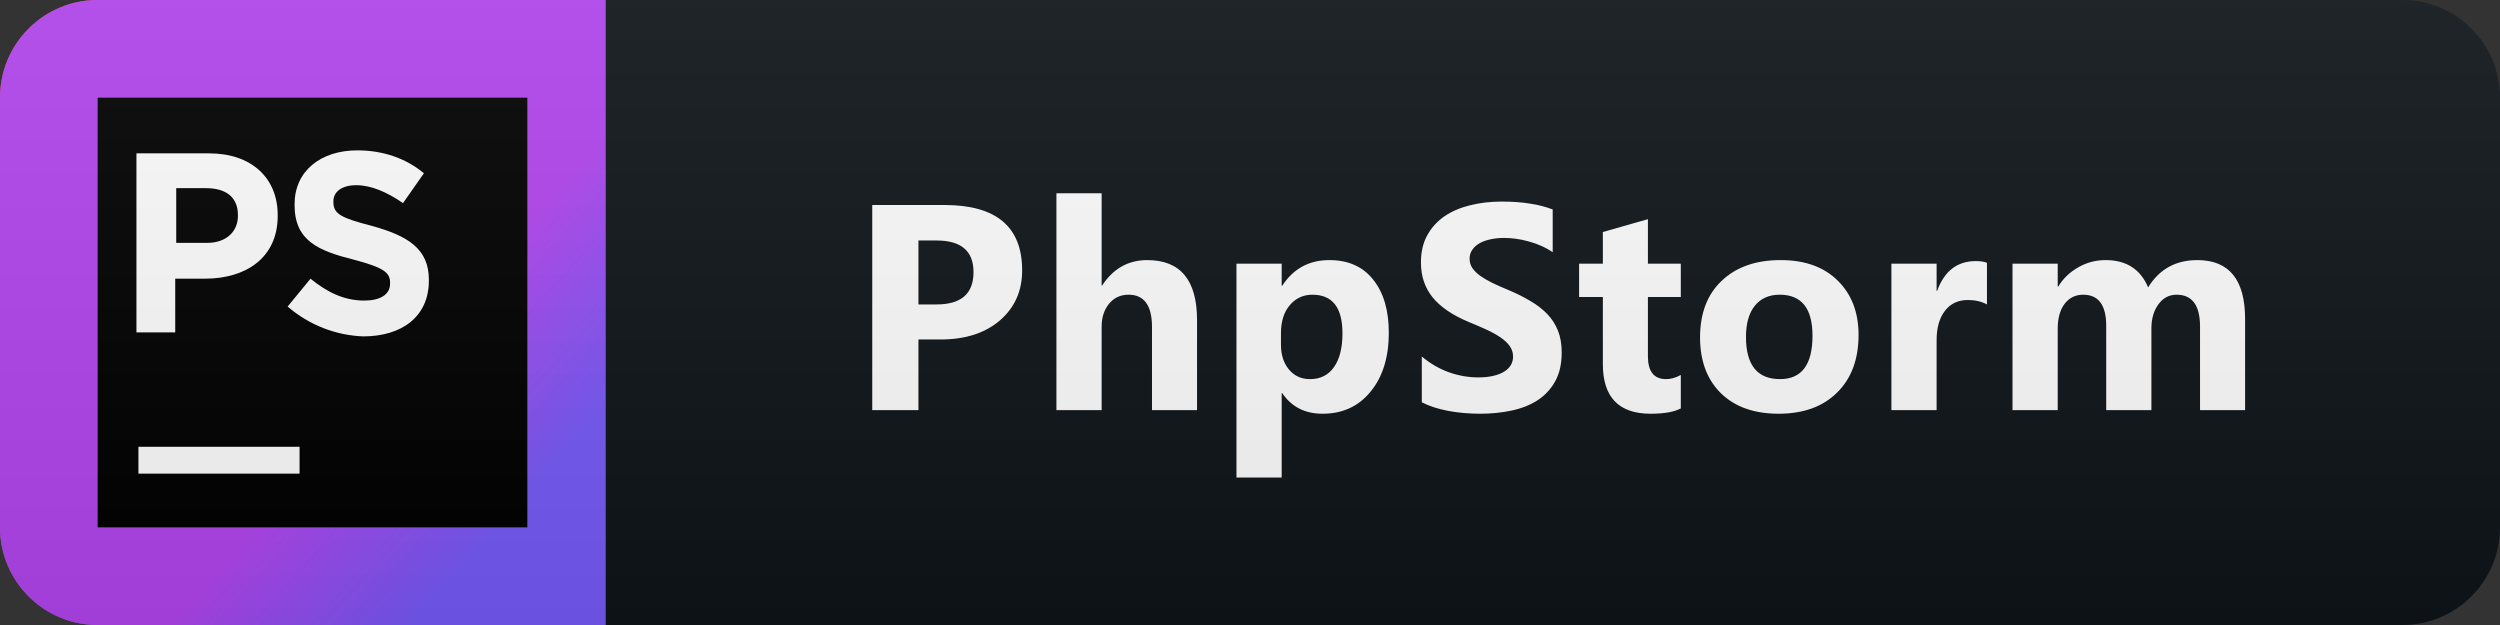
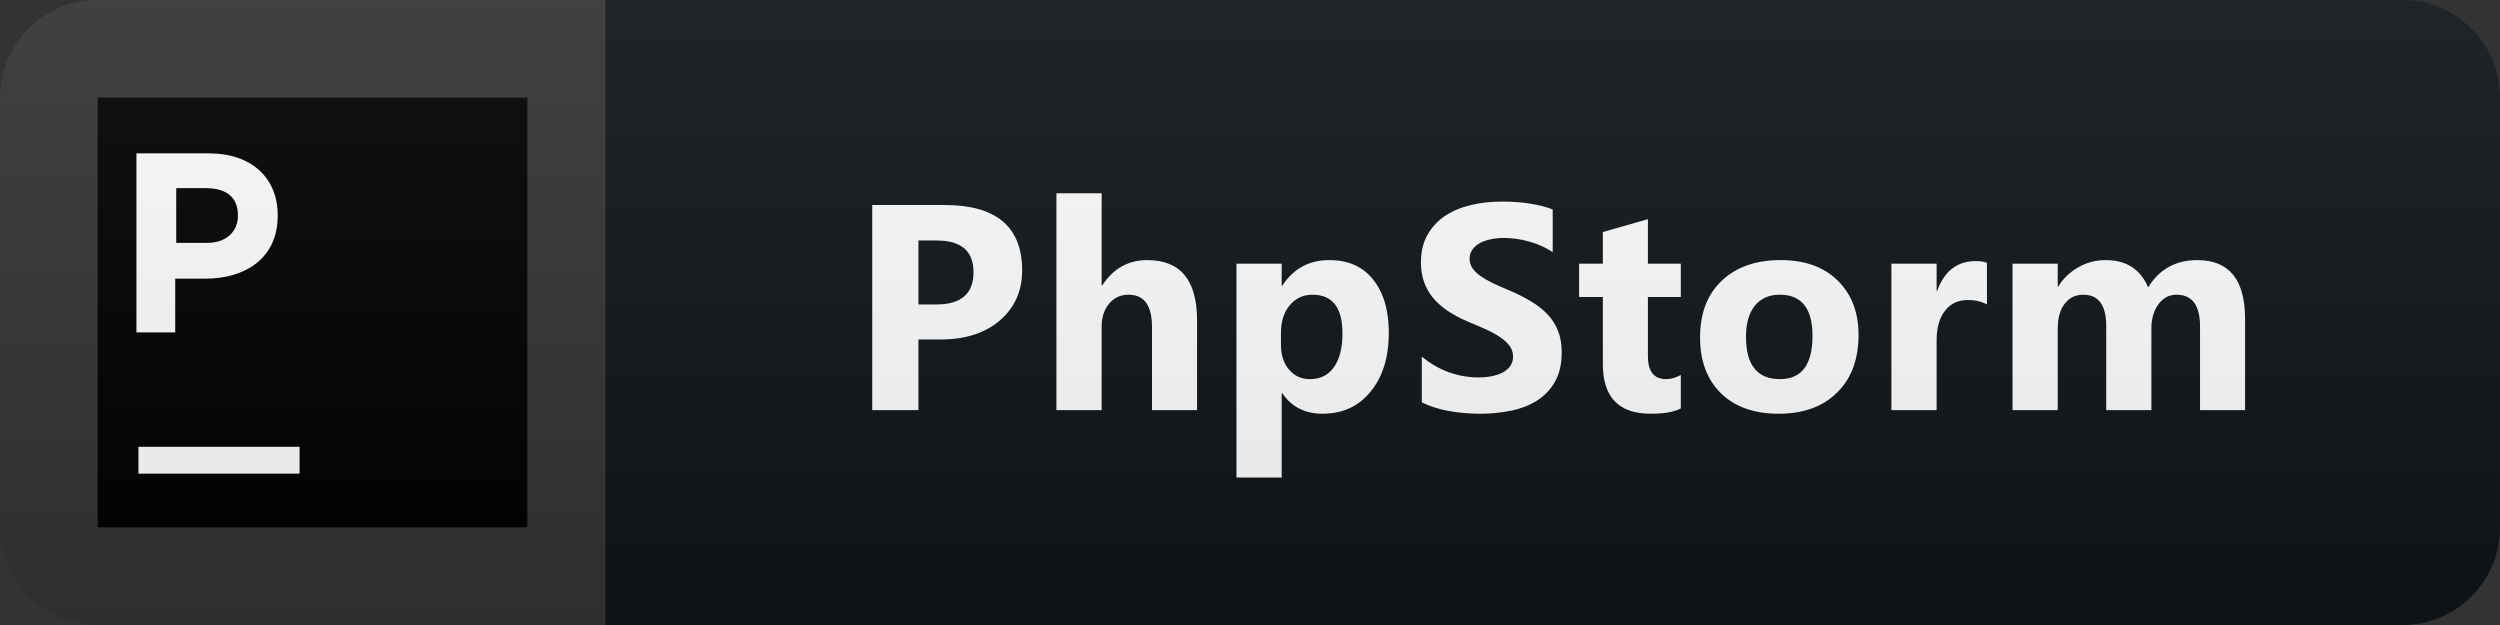
<svg xmlns="http://www.w3.org/2000/svg" width="128" height="32" viewBox="0 0 128 32" fill="none">
  <rect x="0" y="0" width="128" height="32" fill="#333333" stroke="none" />
-   <path d="M123 0H31V32H123C125.761 32 128 29.761 128 27V5C128 2.239 125.761 0 123 0Z" fill="#0F1418" />
-   <path d="M31 0H5C2.239 0 0 2.239 0 5V27C0 29.761 2.239 32 5 32H31V0Z" fill="url(#paint0_linear)" />
-   <path d="M31 0H5C2.239 0 0 2.239 0 5V27C0 29.761 2.239 32 5 32H31V0Z" fill="url(#paint1_linear)" />
+   <path d="M123 0H31V32H123C125.761 32 128 29.761 128 27V5C128 2.239 125.761 0 123 0" fill="#0F1418" />
  <path d="M27 5H5V27H27V5Z" fill="black" />
  <path d="M15.338 22.875H7.088V24.25H15.338V22.875Z" fill="white" />
  <path d="M6.986 7.852H10.704C12.893 7.852 14.218 9.125 14.218 11.009V11.06C14.218 13.199 12.588 14.268 10.5 14.268H8.972V17.018H6.986V7.852ZM10.602 12.435C11.62 12.435 12.181 11.824 12.181 11.06V11.009C12.181 10.092 11.569 9.634 10.551 9.634H9.023V12.435H10.602Z" fill="white" />
-   <path d="M14.727 15.695L15.898 14.269C16.713 14.931 17.579 15.389 18.648 15.389C19.463 15.389 19.972 15.084 19.972 14.524V14.473C19.972 13.963 19.667 13.709 18.139 13.301C16.306 12.843 15.083 12.334 15.083 10.5V10.45C15.083 8.769 16.407 7.699 18.292 7.699C19.616 7.699 20.787 8.107 21.704 8.871L20.634 10.399C19.82 9.838 19.005 9.482 18.241 9.482C17.477 9.482 17.07 9.838 17.07 10.297V10.348C17.07 10.959 17.477 11.162 19.056 11.57C20.889 12.079 21.958 12.741 21.958 14.32V14.371C21.958 16.204 20.583 17.223 18.597 17.223C17.222 17.172 15.847 16.662 14.727 15.695Z" fill="white" />
  <path d="M47.024 17.382V21H44.659V10.497H48.365C51.011 10.497 52.334 11.613 52.334 13.844C52.334 14.899 51.953 15.753 51.192 16.408C50.435 17.057 49.422 17.382 48.152 17.382H47.024ZM47.024 12.313V15.587H47.955C49.214 15.587 49.844 15.036 49.844 13.932C49.844 12.853 49.214 12.313 47.955 12.313H47.024ZM61.289 21H58.982V16.737C58.982 15.639 58.581 15.089 57.781 15.089C57.37 15.089 57.038 15.243 56.784 15.551C56.531 15.858 56.404 16.249 56.404 16.723V21H54.089V9.896H56.404V14.613H56.433C56.999 13.749 57.768 13.317 58.74 13.317C60.439 13.317 61.289 14.342 61.289 16.393V21ZM65.651 20.128H65.622V24.45H63.307V13.5H65.622V14.628H65.651C66.222 13.754 67.025 13.317 68.061 13.317C69.032 13.317 69.782 13.651 70.309 14.32C70.841 14.984 71.107 15.89 71.107 17.038C71.107 18.288 70.797 19.291 70.177 20.048C69.562 20.805 68.742 21.183 67.716 21.183C66.813 21.183 66.124 20.831 65.651 20.128ZM65.585 17.052V17.653C65.585 18.17 65.722 18.593 65.995 18.92C66.269 19.247 66.627 19.411 67.072 19.411C67.599 19.411 68.007 19.208 68.295 18.803C68.588 18.393 68.734 17.814 68.734 17.067C68.734 15.748 68.222 15.089 67.196 15.089C66.723 15.089 66.335 15.27 66.032 15.631C65.734 15.988 65.585 16.461 65.585 17.052ZM72.796 20.597V18.253C73.221 18.61 73.683 18.878 74.18 19.059C74.679 19.235 75.181 19.323 75.689 19.323C75.987 19.323 76.246 19.296 76.466 19.242C76.69 19.189 76.876 19.115 77.022 19.023C77.174 18.925 77.286 18.812 77.359 18.686C77.433 18.554 77.469 18.412 77.469 18.261C77.469 18.056 77.41 17.873 77.293 17.711C77.176 17.55 77.015 17.401 76.81 17.265C76.61 17.128 76.37 16.996 76.092 16.869C75.814 16.742 75.513 16.613 75.191 16.481C74.371 16.139 73.758 15.722 73.353 15.229C72.953 14.735 72.752 14.14 72.752 13.441C72.752 12.895 72.862 12.426 73.082 12.035C73.302 11.64 73.6 11.315 73.975 11.061C74.356 10.807 74.796 10.622 75.294 10.504C75.792 10.382 76.319 10.321 76.876 10.321C77.423 10.321 77.906 10.355 78.326 10.424C78.751 10.487 79.141 10.587 79.498 10.724V12.914C79.322 12.792 79.129 12.685 78.919 12.592C78.714 12.499 78.502 12.423 78.282 12.365C78.062 12.301 77.843 12.255 77.623 12.226C77.408 12.196 77.203 12.182 77.008 12.182C76.739 12.182 76.495 12.209 76.275 12.262C76.055 12.311 75.87 12.382 75.719 12.475C75.567 12.567 75.45 12.68 75.367 12.812C75.284 12.938 75.243 13.082 75.243 13.244C75.243 13.419 75.289 13.578 75.382 13.72C75.475 13.856 75.606 13.988 75.777 14.115C75.948 14.237 76.156 14.359 76.4 14.481C76.644 14.599 76.92 14.721 77.227 14.848C77.647 15.023 78.023 15.211 78.355 15.412C78.692 15.607 78.98 15.829 79.22 16.078C79.459 16.327 79.642 16.613 79.769 16.935C79.896 17.252 79.959 17.623 79.959 18.048C79.959 18.634 79.847 19.127 79.622 19.528C79.403 19.923 79.102 20.246 78.722 20.495C78.341 20.739 77.896 20.915 77.388 21.022C76.886 21.129 76.353 21.183 75.792 21.183C75.216 21.183 74.666 21.134 74.144 21.037C73.626 20.939 73.177 20.793 72.796 20.597ZM86.057 20.912C85.716 21.093 85.2 21.183 84.512 21.183C82.881 21.183 82.066 20.336 82.066 18.642V15.207H80.85V13.5H82.066V11.881L84.373 11.222V13.5H86.057V15.207H84.373V18.239C84.373 19.02 84.683 19.411 85.303 19.411C85.547 19.411 85.799 19.34 86.057 19.198V20.912ZM91.064 21.183C89.814 21.183 88.83 20.834 88.112 20.136C87.399 19.433 87.043 18.48 87.043 17.279C87.043 16.039 87.414 15.07 88.156 14.372C88.898 13.668 89.902 13.317 91.166 13.317C92.412 13.317 93.388 13.668 94.096 14.372C94.804 15.07 95.158 15.995 95.158 17.148C95.158 18.393 94.792 19.377 94.06 20.099C93.332 20.822 92.334 21.183 91.064 21.183ZM91.123 15.089C90.576 15.089 90.151 15.277 89.848 15.653C89.545 16.029 89.394 16.561 89.394 17.25C89.394 18.69 89.975 19.411 91.137 19.411C92.246 19.411 92.8 18.671 92.8 17.191C92.8 15.79 92.241 15.089 91.123 15.089ZM101.732 15.587C101.454 15.436 101.129 15.36 100.758 15.36C100.255 15.36 99.862 15.546 99.579 15.917C99.296 16.283 99.154 16.784 99.154 17.419V21H96.84V13.5H99.154V14.892H99.183C99.55 13.876 100.209 13.368 101.161 13.368C101.405 13.368 101.596 13.398 101.732 13.456V15.587ZM114.949 21H112.642V16.723C112.642 15.634 112.242 15.089 111.441 15.089C111.06 15.089 110.75 15.253 110.511 15.58C110.272 15.907 110.152 16.315 110.152 16.803V21H107.838V16.679C107.838 15.619 107.444 15.089 106.658 15.089C106.263 15.089 105.945 15.246 105.706 15.558C105.472 15.871 105.355 16.295 105.355 16.832V21H103.04V13.5H105.355V14.672H105.384C105.623 14.271 105.958 13.947 106.387 13.698C106.822 13.444 107.296 13.317 107.808 13.317C108.868 13.317 109.593 13.783 109.984 14.716C110.555 13.783 111.395 13.317 112.503 13.317C114.134 13.317 114.949 14.323 114.949 16.334V21Z" fill="white" />
  <path d="M123 0H5C2.239 0 0 2.239 0 5V27C0 29.761 2.239 32 5 32H123C125.761 32 128 29.761 128 27V5C128 2.239 125.761 0 123 0Z" fill="url(#paint2_linear)" />
  <defs>
    <linearGradient id="paint0_linear" x1="6.189" y1="7.718" x2="24.938" y2="45.93" gradientUnits="userSpaceOnUse">
      <stop stop-color="#FE315D" />
      <stop offset="0.04" stop-color="#F63462" />
      <stop offset="0.104" stop-color="#DF3A71" />
      <stop offset="0.167" stop-color="#C24383" />
      <stop offset="0.291" stop-color="#AD4A91" />
      <stop offset="0.55" stop-color="#755BB4" />
      <stop offset="0.917" stop-color="#1D76ED" />
      <stop offset="1" stop-color="#087CFA" />
    </linearGradient>
    <linearGradient id="paint1_linear" x1="27.218" y1="25.843" x2="7.962" y2="8.648" gradientUnits="userSpaceOnUse">
      <stop offset="0.016" stop-color="#765AF8" />
      <stop offset="0.382" stop-color="#B345F1" />
    </linearGradient>
    <linearGradient id="paint2_linear" x1="0" y1="0" x2="0" y2="32" gradientUnits="userSpaceOnUse">
      <stop stop-color="#BBBBBB" stop-opacity="0.1" />
      <stop offset="1" stop-opacity="0.1" />
    </linearGradient>
  </defs>
</svg>